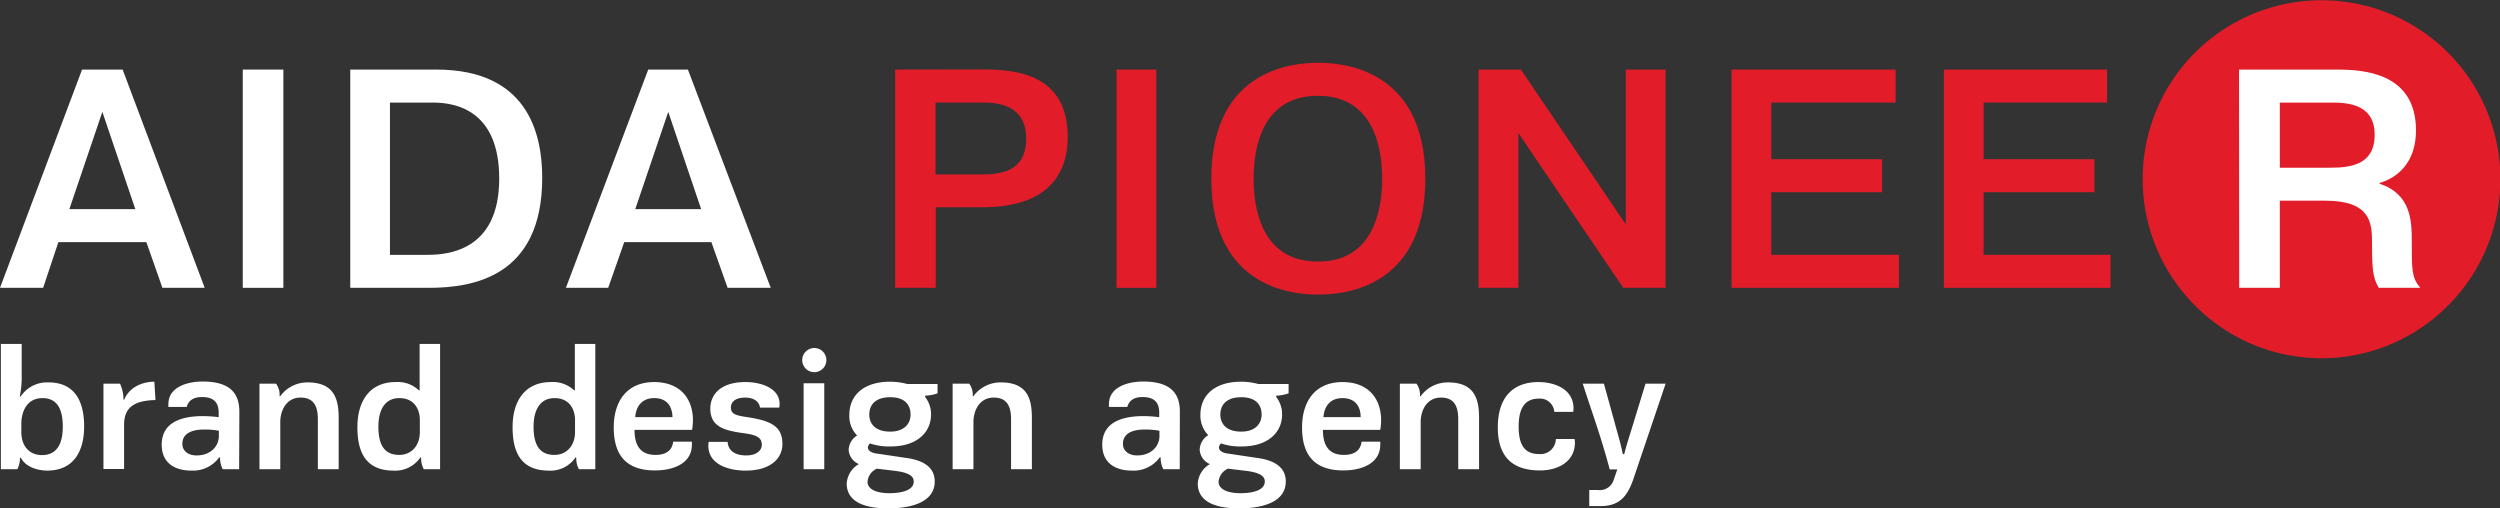
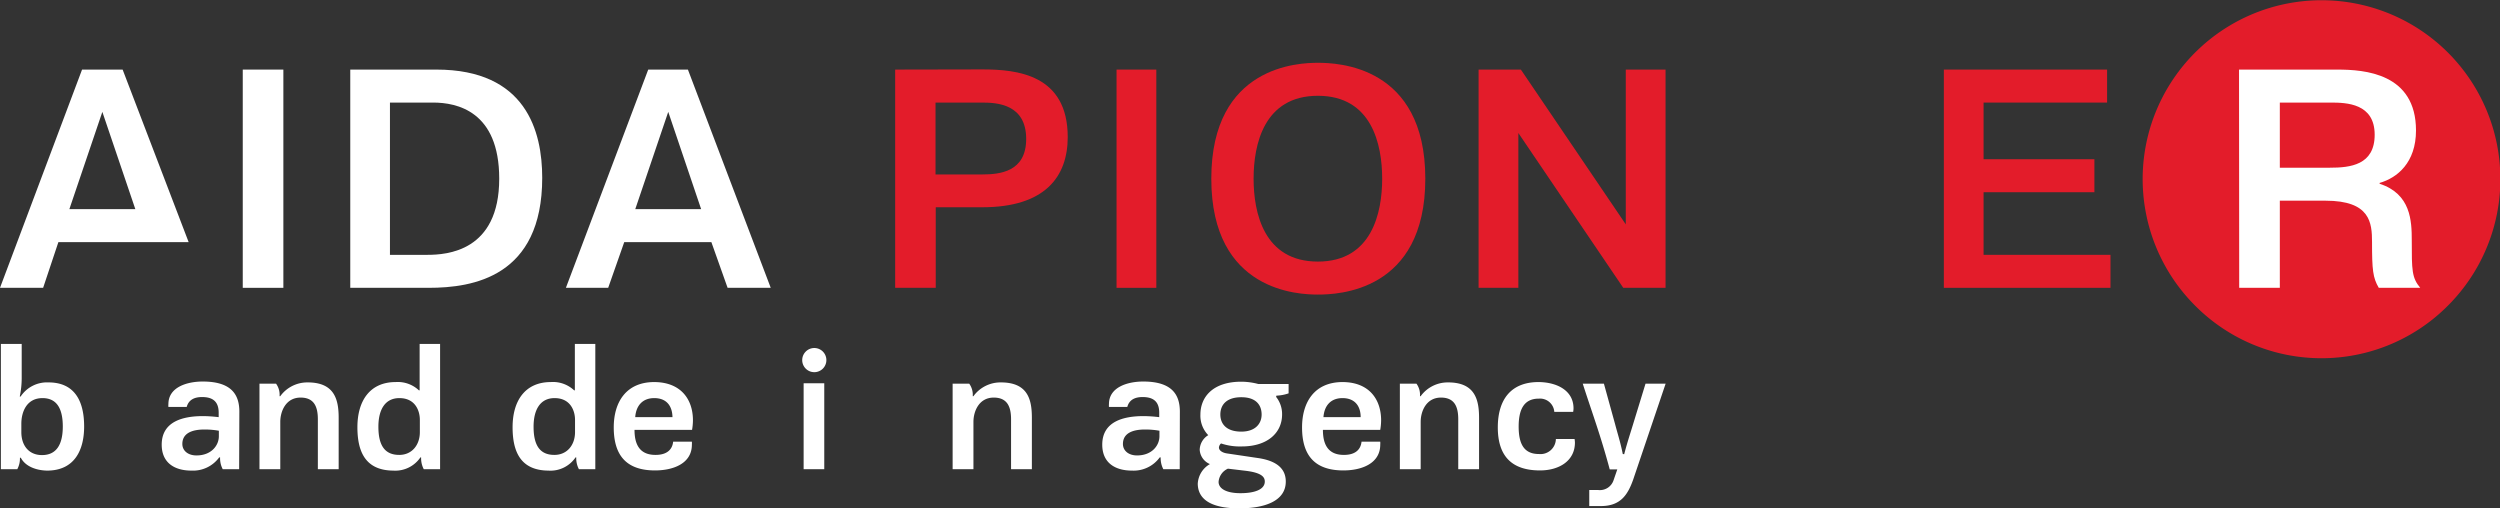
<svg xmlns="http://www.w3.org/2000/svg" viewBox="0 0 566.93 115.2">
  <rect x="0" y="0" width="566.93" height="115.2" fill="#333333" stroke="none" />
  <defs>
    <style>.cls-1,.cls-2{fill:#fff;}.cls-2,.cls-3{fill-rule:evenodd;}.cls-3,.cls-4{fill:#e31c2a;}</style>
  </defs>
  <title>Asset 1</title>
  <g id="Layer_2" data-name="Layer 2">
    <g id="Layer_1-2" data-name="Layer 1">
      <path class="cls-1" d="M4.72,103.8h-.2a5.09,5.09,0,0,1-.6,2.6H.2V78H4.92v7.92a20.4,20.4,0,0,1-.44,4h.2A7.17,7.17,0,0,1,11,86.72c5.76,0,8.08,4,8.08,10,0,5.32-2.16,10-8.4,10C8.4,106.68,5.8,105.88,4.72,103.8Zm.12-7.72V98c0,3,1.68,5.2,4.68,5.2,3.2,0,4.72-2.28,4.72-6.48,0-4-1.32-6.44-4.6-6.44C6,90.28,4.84,93.48,4.84,96.08Z" />
-       <path class="cls-1" d="M35.26,90.72c-5.08.12-7.12,1.84-7.12,5.64v10H23.46V87h3.76A8.62,8.62,0,0,1,28,90.64h.16c1.32-3.16,4.56-4.08,6.84-4.08Z" />
      <path class="cls-1" d="M54.23,106.4H50.51a5.36,5.36,0,0,1-.6-2.68h-.2a7.34,7.34,0,0,1-6.28,3c-4,0-6.76-1.88-6.76-5.88,0-5.28,4.84-6.48,9.36-6.48a31.84,31.84,0,0,1,3.56.24v-1c0-2.52-1.32-3.56-3.76-3.56-1.56,0-3,.48-3.49,2.24H38.19a2.94,2.94,0,0,1,0-.64c0-3.92,4.36-5.12,7.77-5.12,6.56,0,8.32,3,8.32,6.84Zm-7.88-9c-2.88,0-5,.88-5,3.28,0,1.52,1.28,2.6,3.2,2.6,3.4,0,5.08-2.28,5.08-4.36V97.68A18.16,18.16,0,0,0,46.35,97.4Z" />
      <path class="cls-1" d="M76.8,94.76V106.4H72.08V95.08c0-2.84-.84-4.92-3.92-4.92-3.32,0-4.6,3.08-4.6,5.52V106.4H58.84V87H62.6a4.3,4.3,0,0,1,.8,2.84h.16a7.57,7.57,0,0,1,6.12-3.12C75.84,86.68,76.8,90.56,76.8,94.76Z" />
      <path class="cls-1" d="M81.05,96.88c0-6,2.84-10.24,8.68-10.24A7,7,0,0,1,95,88.52h.16V78h4.64v28.4H96.1a5.29,5.29,0,0,1-.6-2.68h-.16a6.89,6.89,0,0,1-6.16,3C82.73,106.68,81.05,102.24,81.05,96.88ZM95.21,98V95.2c0-2-1-4.92-4.64-4.92-3.24,0-4.76,2.6-4.76,6.48,0,4.36,1.52,6.4,4.73,6.4C93.41,103.16,95.21,100.92,95.21,98Z" />
      <path class="cls-1" d="M116.24,96.88c0-6,2.84-10.24,8.68-10.24a7,7,0,0,1,5.28,1.88h.16V78H135v28.4h-3.72a5.29,5.29,0,0,1-.6-2.68h-.16a6.87,6.87,0,0,1-6.16,3C117.92,106.68,116.24,102.24,116.24,96.88ZM130.4,98V95.2c0-2-1-4.92-4.64-4.92-3.24,0-4.76,2.6-4.76,6.48,0,4.36,1.52,6.4,4.72,6.4C128.6,103.16,130.4,100.92,130.4,98Z" />
      <path class="cls-1" d="M157.14,95.32a13.15,13.15,0,0,1-.2,2.16H143.89c0,3.36,1.2,5.68,4.76,5.68,2.88,0,3.85-1.48,4-3h4.25a5.47,5.47,0,0,1,0,.68c0,4.24-4.16,5.84-8.36,5.84-6.48,0-9.36-3.4-9.36-9.76,0-5.72,2.8-10.28,9.2-10.28C154.49,86.68,157.14,90.64,157.14,95.32Zm-13.09-.72h8.45c-.05-2.56-1.36-4.32-4.13-4.32C145.77,90.28,144.25,91.92,144.05,94.6Z" />
-       <path class="cls-1" d="M176.79,91.64a6,6,0,0,1-.08.8h-4.36c-.28-1.76-1.92-2.28-3.36-2.28-2.24,0-3.24,1-3.24,2.24,0,1.6,1.28,1.84,4,2.24,5.36.84,7.68,2.2,7.68,6.08,0,3.12-2.56,6-8.36,6-3.64,0-8.44-1.28-8.44-5.64a8,8,0,0,1,.08-.88H165c.2,2.56,2.48,3.08,4.24,3.08,2.44,0,3.52-1.24,3.52-2.4,0-1.64-1.12-2.24-4.08-2.64-4.28-.6-7.6-1.36-7.6-5.6,0-2.76,1.88-6,8-6C172.43,86.64,176.79,87.92,176.79,91.64Z" />
      <path class="cls-1" d="M184.64,78.92a2.74,2.74,0,1,1-2.72,2.76A2.75,2.75,0,0,1,184.64,78.92Zm-2.4,8h4.68V106.4h-4.68Z" />
-       <path class="cls-1" d="M205.73,87.08h6.88V89.2a9.41,9.41,0,0,1-2.76.52l-.08.28a6.19,6.19,0,0,1,1.36,4c0,4.12-3.28,7.24-9.12,7.24a13.4,13.4,0,0,1-4.72-.68,1.38,1.38,0,0,0-.48.92c0,.64.72,1.2,1.92,1.36l6.72,1c4.16.56,6.52,2.24,6.52,5.36,0,4.44-4.8,6.08-10.56,6.08-6.8,0-9.4-2.32-9.4-5.64a5.45,5.45,0,0,1,2.76-4.4,3.75,3.75,0,0,1-2.32-3.24,4,4,0,0,1,1.92-3.24A6.3,6.3,0,0,1,192.61,94c0-3.88,2.72-7.44,9.28-7.44A15.23,15.23,0,0,1,205.73,87.08Zm-4,24.76c3,0,5.48-.76,5.48-2.64,0-1-.68-2-4.36-2.44l-4-.48a3.56,3.56,0,0,0-2.12,3C196.73,110.72,198.33,111.84,201.69,111.84ZM197.13,94c0,2.08,1.32,3.88,4.76,3.88,3.12,0,4.6-1.76,4.6-3.88,0-2-1.12-3.92-4.6-3.92S197.13,91.92,197.13,94Z" />
      <path class="cls-1" d="M234,94.76V106.4h-4.72V95.08c0-2.84-.85-4.92-3.93-4.92-3.32,0-4.6,3.08-4.6,5.52V106.4h-4.72V87h3.76a4.3,4.3,0,0,1,.8,2.84h.16a7.57,7.57,0,0,1,6.12-3.12C233.07,86.68,234,90.56,234,94.76Z" />
      <path class="cls-1" d="M267.53,106.4h-3.72a5.36,5.36,0,0,1-.6-2.68H263a7.33,7.33,0,0,1-6.28,3c-4,0-6.76-1.88-6.76-5.88,0-5.28,4.84-6.48,9.36-6.48a31.84,31.84,0,0,1,3.56.24v-1c0-2.52-1.32-3.56-3.76-3.56-1.56,0-3,.48-3.48,2.24h-4.16a3.66,3.66,0,0,1,0-.64c0-3.92,4.36-5.12,7.76-5.12,6.56,0,8.32,3,8.32,6.84Zm-7.88-9c-2.88,0-5,.88-5,3.28,0,1.52,1.28,2.6,3.2,2.6,3.4,0,5.08-2.28,5.08-4.36V97.68A18.16,18.16,0,0,0,259.65,97.4Z" />
      <path class="cls-1" d="M285.34,87.08h6.88V89.2a9.41,9.41,0,0,1-2.76.52l-.08.28a6.19,6.19,0,0,1,1.36,4c0,4.12-3.28,7.24-9.12,7.24a13.4,13.4,0,0,1-4.72-.68,1.38,1.38,0,0,0-.48.92c0,.64.72,1.2,1.92,1.36l6.72,1c4.16.56,6.52,2.24,6.52,5.36,0,4.44-4.8,6.08-10.56,6.08-6.8,0-9.4-2.32-9.4-5.64a5.45,5.45,0,0,1,2.76-4.4,3.75,3.75,0,0,1-2.32-3.24A4,4,0,0,1,274,98.68,6.3,6.3,0,0,1,272.22,94c0-3.88,2.72-7.44,9.28-7.44A15.23,15.23,0,0,1,285.34,87.08Zm-4,24.76c3,0,5.48-.76,5.48-2.64,0-1-.68-2-4.36-2.44l-4-.48a3.56,3.56,0,0,0-2.12,3C276.34,110.72,277.94,111.84,281.3,111.84ZM276.74,94c0,2.08,1.32,3.88,4.76,3.88,3.12,0,4.6-1.76,4.6-3.88,0-2-1.12-3.92-4.6-3.92S276.74,91.92,276.74,94Z" />
      <path class="cls-1" d="M313.2,95.32a13.15,13.15,0,0,1-.2,2.16H300c0,3.36,1.2,5.68,4.76,5.68,2.88,0,3.84-1.48,4-3H313a4.11,4.11,0,0,1,0,.68c0,4.24-4.16,5.84-8.36,5.84-6.48,0-9.37-3.4-9.37-9.76,0-5.72,2.81-10.28,9.21-10.28C310.56,86.68,313.2,90.64,313.2,95.32Zm-13.08-.72h8.44c0-2.56-1.36-4.32-4.12-4.32C301.84,90.28,300.32,91.92,300.12,94.6Z" />
      <path class="cls-1" d="M335.41,94.76V106.4h-4.72V95.08c0-2.84-.84-4.92-3.92-4.92-3.32,0-4.6,3.08-4.6,5.52V106.4h-4.72V87h3.76a4.3,4.3,0,0,1,.8,2.84h.16a7.57,7.57,0,0,1,6.12-3.12C334.45,86.68,335.41,90.56,335.41,94.76Z" />
      <path class="cls-1" d="M356.83,92.6a4.92,4.92,0,0,1-.08.8h-4.28a3.24,3.24,0,0,0-3.52-3c-3.52,0-4.56,2.72-4.56,6.32,0,3.84,1.12,6.24,4.6,6.24a3.49,3.49,0,0,0,3.84-3.4h4.24a6,6,0,0,1,.08.8c0,4.16-3.6,6.32-7.92,6.32-6.48,0-9.57-3.32-9.57-9.76s3.09-10.28,9.25-10.28C353.15,86.68,356.83,88.6,356.83,92.6Z" />
      <path class="cls-1" d="M368.32,103c.72-2.76,1.48-5,2.08-7l2.76-9h4.56l-7.36,21.76c-1.24,3.48-2.88,6-7.32,6H360.4v-3.64h2a3.27,3.27,0,0,0,3.52-2.24l.84-2.44c-.56,0-1.16,0-1.72,0C363,98.8,361,93.48,358.92,87h4.8l2.52,9.12c.52,2,1.24,4.2,1.76,6.84Z" />
-       <path class="cls-2" d="M15.73,47.43l7.48-22.06,7.48,22.06Zm-2.49,7.48H33.19l3.64,10.36h9.59L27.81,15.78h-9.2L0,65.27H9.78Z" />
+       <path class="cls-2" d="M15.73,47.43l7.48-22.06,7.48,22.06Zm-2.49,7.48H33.19h9.59L27.81,15.78h-9.2L0,65.27H9.78Z" />
      <rect class="cls-1" x="55.05" y="15.78" width="9.21" height="49.49" />
      <path class="cls-2" d="M88.43,23.26h9.78c5.37,0,15,1.92,15,17.26,0,16.5-11.89,17.27-16.3,17.27H88.43Zm-9-7.48V65.27H97.25c10,0,25.71-2.5,25.71-24.94,0-10.55-3.65-24.55-24-24.55Z" />
      <path class="cls-2" d="M144.06,47.43l7.48-22.06L159,47.43Zm-2.5,7.48h19.76L165,65.27h9.78L156,15.78h-9L128.33,65.27h9.59Z" />
      <path class="cls-3" d="M497.78,69.3a40.56,40.56,0,1,1,57.35,0,40.41,40.41,0,0,1-57.35,0Z" />
      <path class="cls-2" d="M517,23.26h11.51c3.64,0,10,.19,10,7.29,0,6.9-5.56,7.48-10.16,7.48H517Zm-9.21,42H517V45.51h10.36c10.16,0,10.55,5,10.55,9.4,0,6.33.19,8.06,1.53,10.36h9.4c-1.92-2.3-1.92-4-1.92-10.74,0-4.42-.19-10.55-7.29-12.86v-.19c4-1.15,8.25-4.6,8.25-11.89,0-13-11.7-13.81-17.84-13.81H507.75Z" />
      <path class="cls-3" d="M212.15,23.26h10.56c3.45,0,10,.38,10,8.25,0,7.48-6,8.05-10,8.05H212.15ZM203,15.78V65.27h9.2V47h10.56c14.19,0,19.37-6.9,19.37-15.92,0-14.19-11.51-15.34-19.37-15.34Z" />
      <rect class="cls-4" x="253.2" y="15.78" width="9.02" height="49.49" />
      <path class="cls-3" d="M284.28,40.52c0-7.67,2.3-18.8,14.58-18.8s14.58,11.13,14.58,18.8-2.31,18.8-14.58,18.8-14.58-11.12-14.58-18.8Zm-9.59,0c0,25.71,19.95,26.28,24.17,26.28,4.41,0,24.36-.57,24.36-26.28s-20-26.28-24.36-26.28c-4.22,0-24.17.58-24.17,26.28Z" />
      <polygon class="cls-3" points="344.32 30.16 368.11 65.27 377.7 65.27 377.7 15.78 368.68 15.78 368.68 50.88 344.89 15.78 335.3 15.78 335.3 65.27 344.32 65.27 344.32 30.16" />
-       <polygon class="cls-3" points="401.68 36.11 401.68 23.26 429.87 23.26 429.87 15.78 392.66 15.78 392.66 65.27 430.64 65.27 430.64 57.79 401.68 57.79 401.68 43.59 426.8 43.59 426.8 36.11 401.68 36.11" />
      <polygon class="cls-3" points="449.82 36.11 449.82 23.26 477.83 23.26 477.83 15.78 440.81 15.78 440.81 65.27 478.6 65.27 478.6 57.79 449.82 57.79 449.82 43.59 474.95 43.59 474.95 36.11 449.82 36.11" />
    </g>
  </g>
</svg>